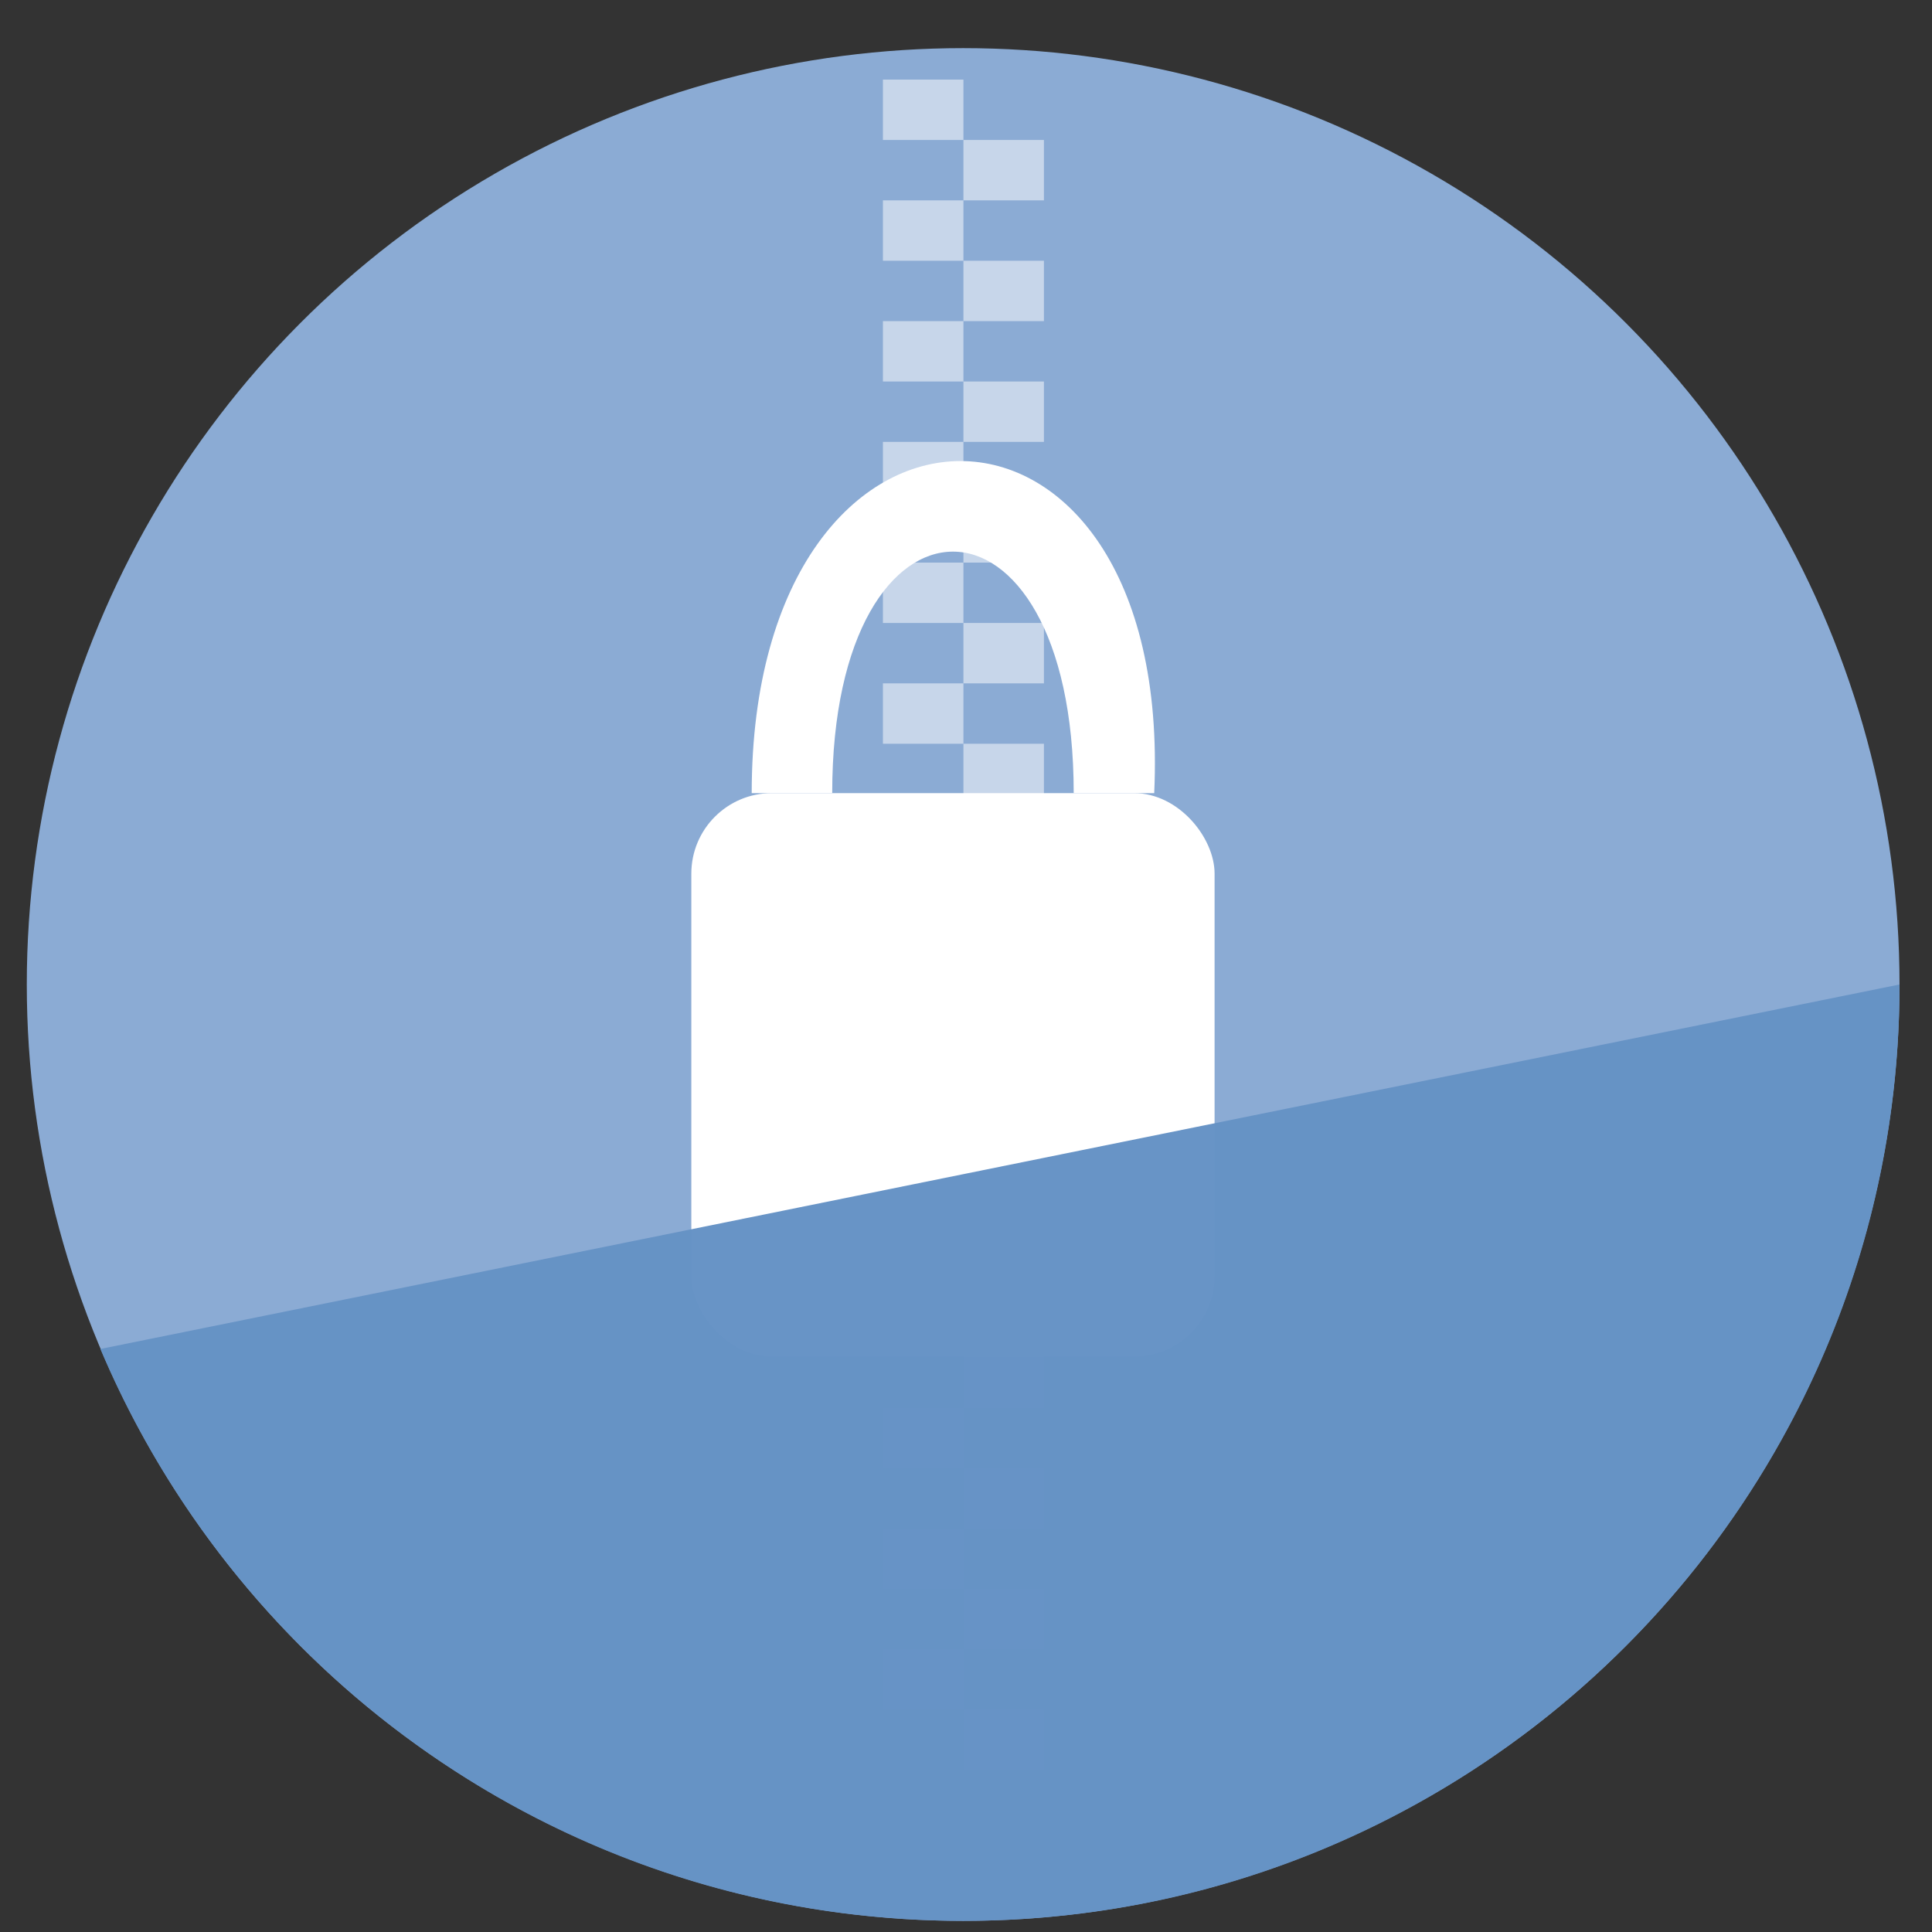
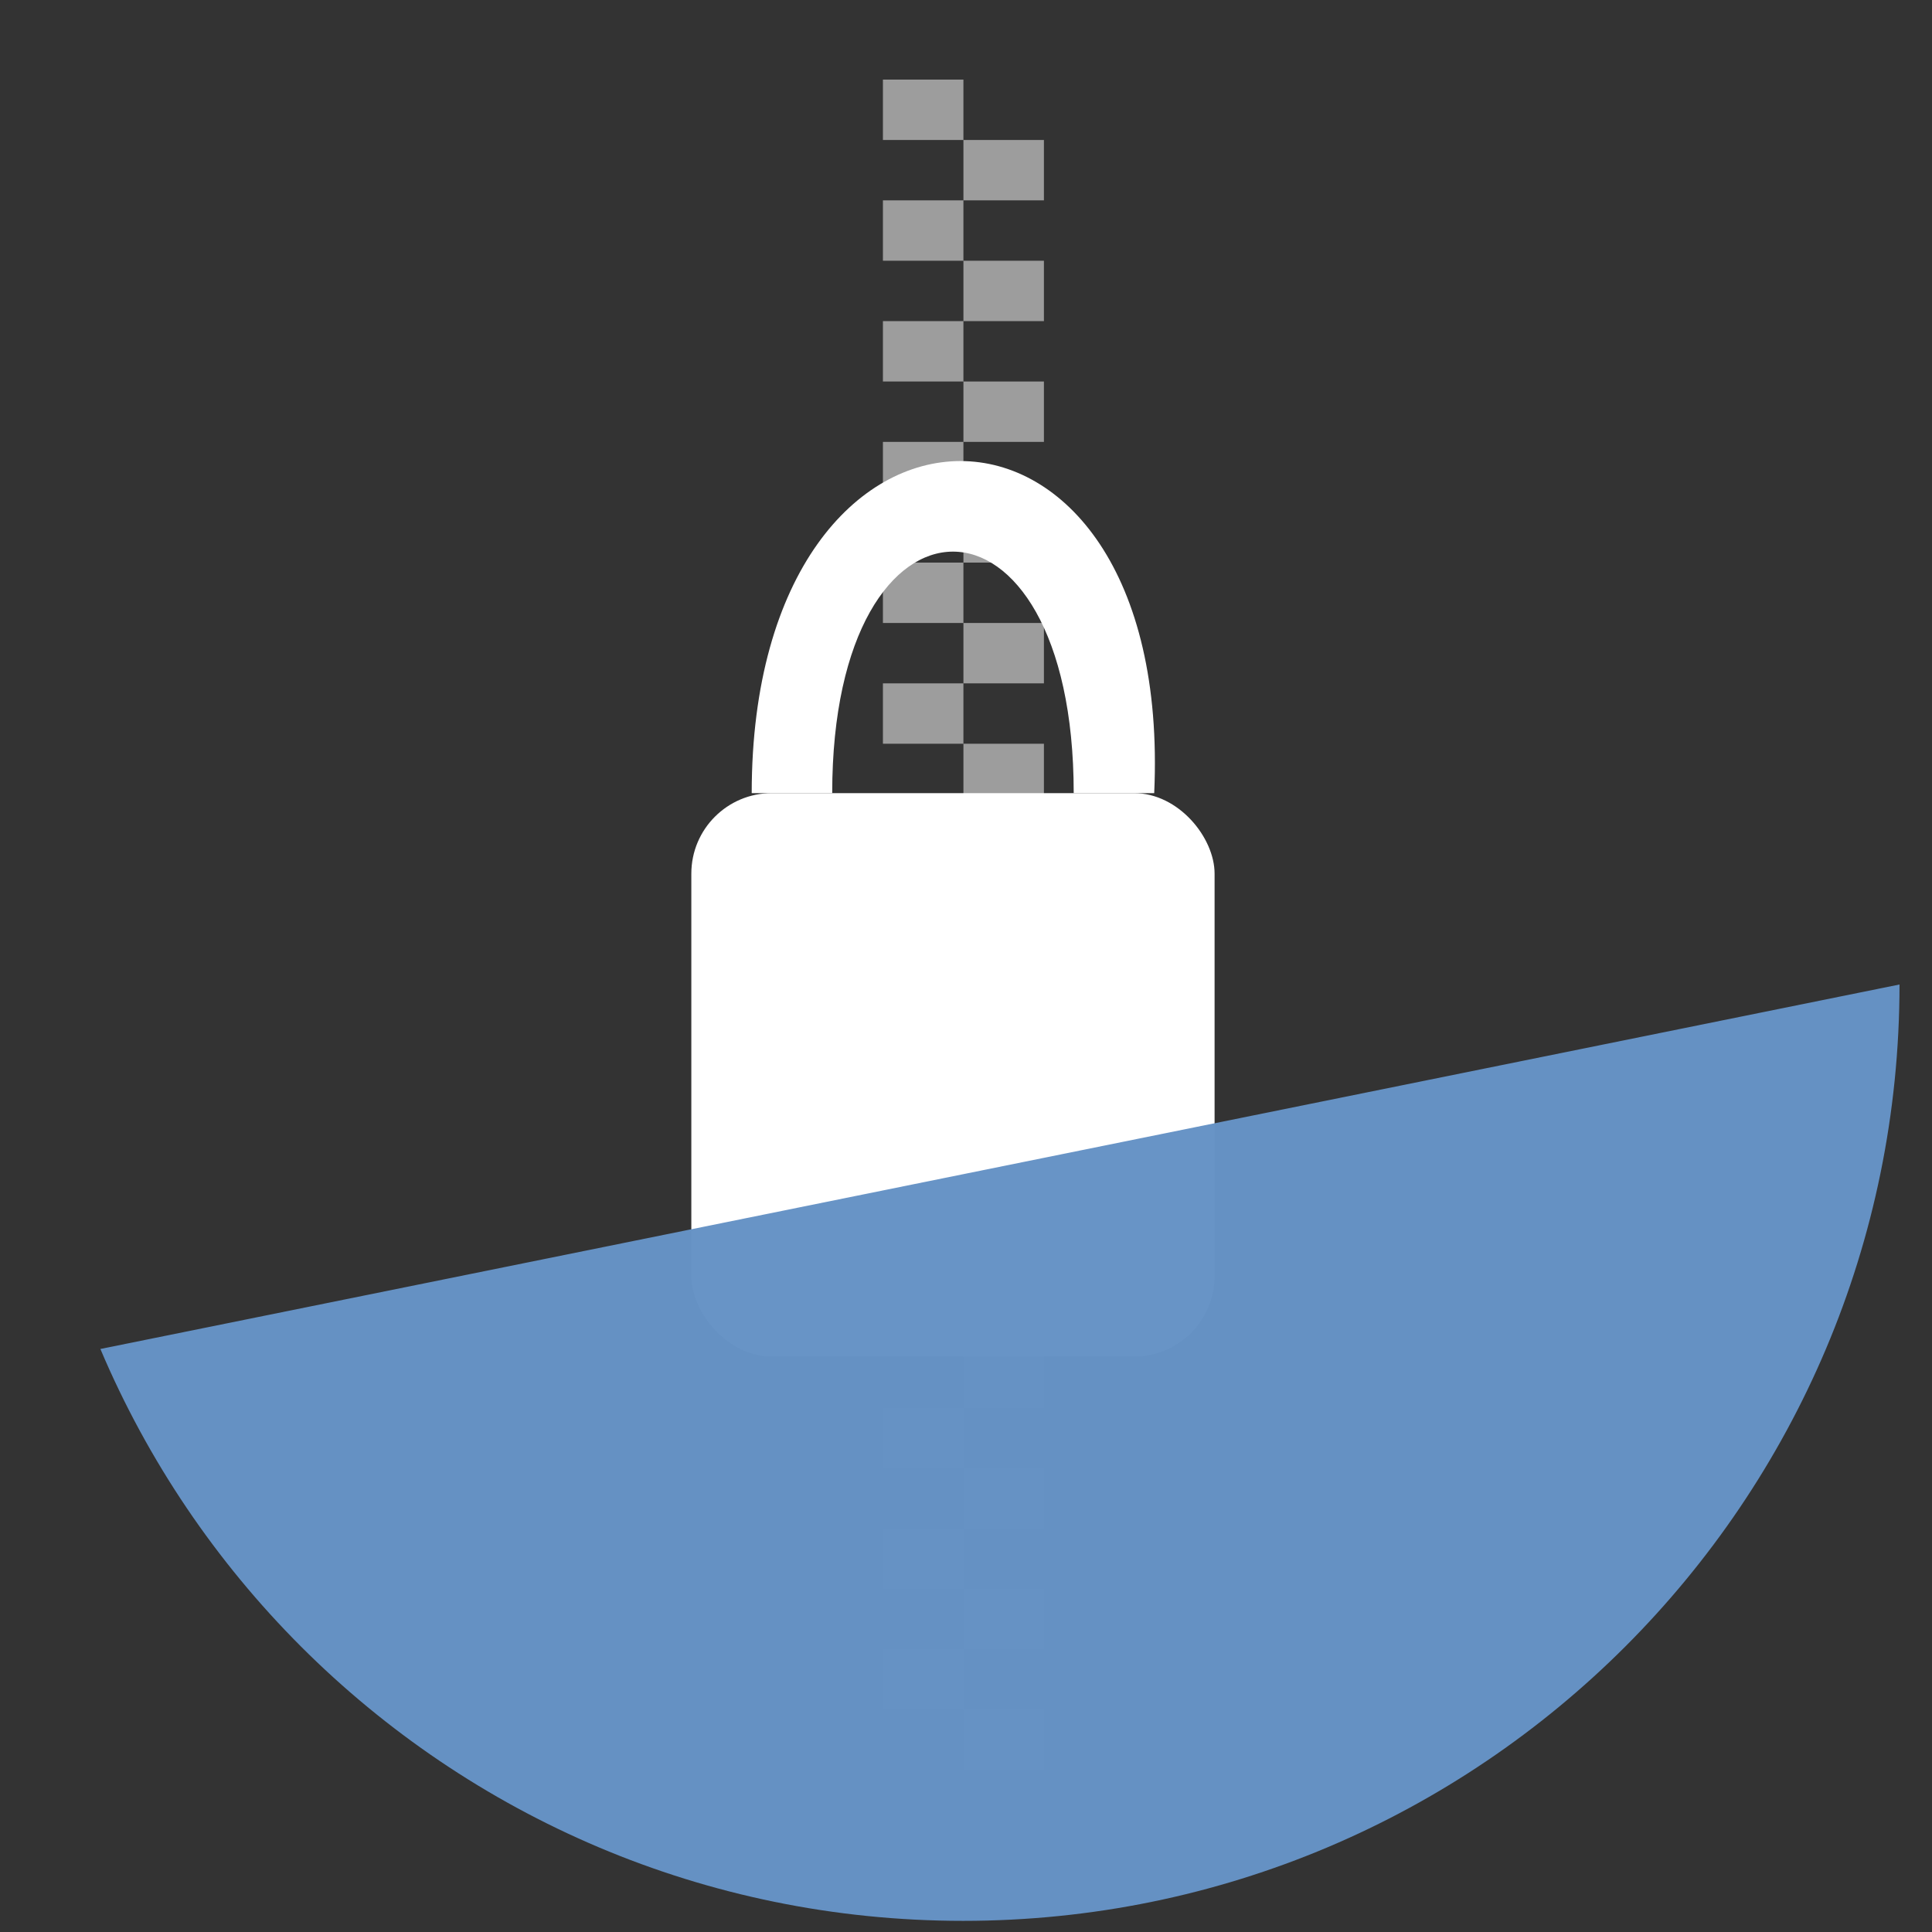
<svg xmlns="http://www.w3.org/2000/svg" xmlns:ns1="http://sodipodi.sourceforge.net/DTD/sodipodi-0.dtd" xmlns:ns2="http://www.inkscape.org/namespaces/inkscape" height="48" width="48" version="1.1" id="svg6" ns1:docname="com.github.arshubham.cipher.svg" ns2:version="1.0.2 (e86c870879, 2021-01-15)">
  <rect width="100%" height="100%" fill="#333333" stroke="none" />
  <defs id="defs10" />
  <ns1:namedview pagecolor="#ffffff" bordercolor="#666666" borderopacity="1" objecttolerance="10" gridtolerance="10" guidetolerance="10" ns2:pageopacity="0" ns2:pageshadow="2" ns2:window-width="1920" ns2:window-height="1031" id="namedview8" showgrid="false" ns2:zoom="18.916666" ns2:cx="19.988208" ns2:cy="27.738873" ns2:window-x="0" ns2:window-y="24" ns2:window-maximized="1" ns2:current-layer="svg6" ns2:document-rotation="0" />
-   <circle cx="23.941" cy="31.535" fill="#5e81ac" opacity=".99" id="circle2" style="fill:#8cadd6;fill-opacity:1" transform="matrix(1.758 0 0 1.758 -18.159 -30.979)" r="13.233" />
  <path style="fill:#ffffff;fill-opacity:0.517;stroke:none;stroke-opacity:1" d="m 21.936,1.978 v 1.5 h 2 v -1.5 z m 2,1.5 v 1.5 h 2 v -1.5 z m 0,1.5 h -2 v 1.5 h 2 z m 0,1.5 v 1.5 h 2 v -1.5 z m 0,1.5 h -2 v 1.5 h 2 z m 0,1.5 v 1.5 h 2 V 9.478 Z m 0,1.5 h -2 v 1.5 h 2 z m 0,1.5 v 1.5 h 2 v -1.5 z m 0,1.5 h -2 v 1.5 h 2 z m 0,1.5 v 1.5 h 2 v -1.5 z m 0,1.5 h -2 v 1.5 h 2 z m 0,1.5 v 1.5 h 2 v -1.5 z m 0,1.5 h -2 v 1.5 h 2 z m 0,1.5 v 1.5 h 2 v -1.5 z m 0,1.5 h -2 v 1.5 h 2 z m 0,1.5 v 1.5 h 2 v -1.5 z m 0,1.5 h -2 v 1.5 h 2 z m 0,1.5 v 1.5 h 2 v -1.5 z m 0,1.5 h -2 v 1.5 h 2 z m 0,1.5 v 1.5 h 2 v -1.5 z m 0,1.5 h -2 v 1.5 h 2 z m 0,1.5 v 1.5 h 2 v -1.5 z m 0,1.5 h -2 v 1.5 h 2 z m 0,1.5 v 1.5 h 2 v -1.5 z m 0,1.5 h -2 v 1.5 h 2 z m 0,1.5 v 1.5 h 2 v -1.5 z m 0,1.5 h -2 v 1.5 h 2 z m 0,1.5 v 1.5 h 2 v -1.5 z" id="rect988" />
  <rect style="fill:#ffffff;fill-opacity:1;stroke:none;stroke-opacity:1" id="rect1013" width="13" height="14" x="17.176" y="19.705" rx="2" ry="2" />
  <path id="circle937" style="opacity:0.99;fill:#6693c5;fill-opacity:0.992" transform="matrix(1.758,0,0,1.758,-18.159,-30.979)" d="m 37.174,31.535 c 0,1.827 -0.37,3.568 -1.04,5.151 -0.67,1.583 -1.639,3.009 -2.836,4.206 -2.395,2.395 -5.703,3.876 -9.357,3.876 -1.827,0 -3.568,-0.37 -5.151,-1.04 -1.583,-0.67 -3.009,-1.639 -4.206,-2.836 -1.197,-1.197 -2.166,-2.623 -2.836,-4.206 z" ns1:nodetypes="cssssscc" />
  <path style="fill:#ffffff;fill-opacity:1;stroke:none;stroke-width:1px;stroke-linecap:butt;stroke-linejoin:miter;stroke-opacity:1" d="m 26.676,19.705 c 0,-8 -6,-8 -6,0 h -2 c 0,-11 10.5,-11 10,0 z" id="path1015" ns2:connector-curvature="0" ns1:nodetypes="ccccc" />
</svg>